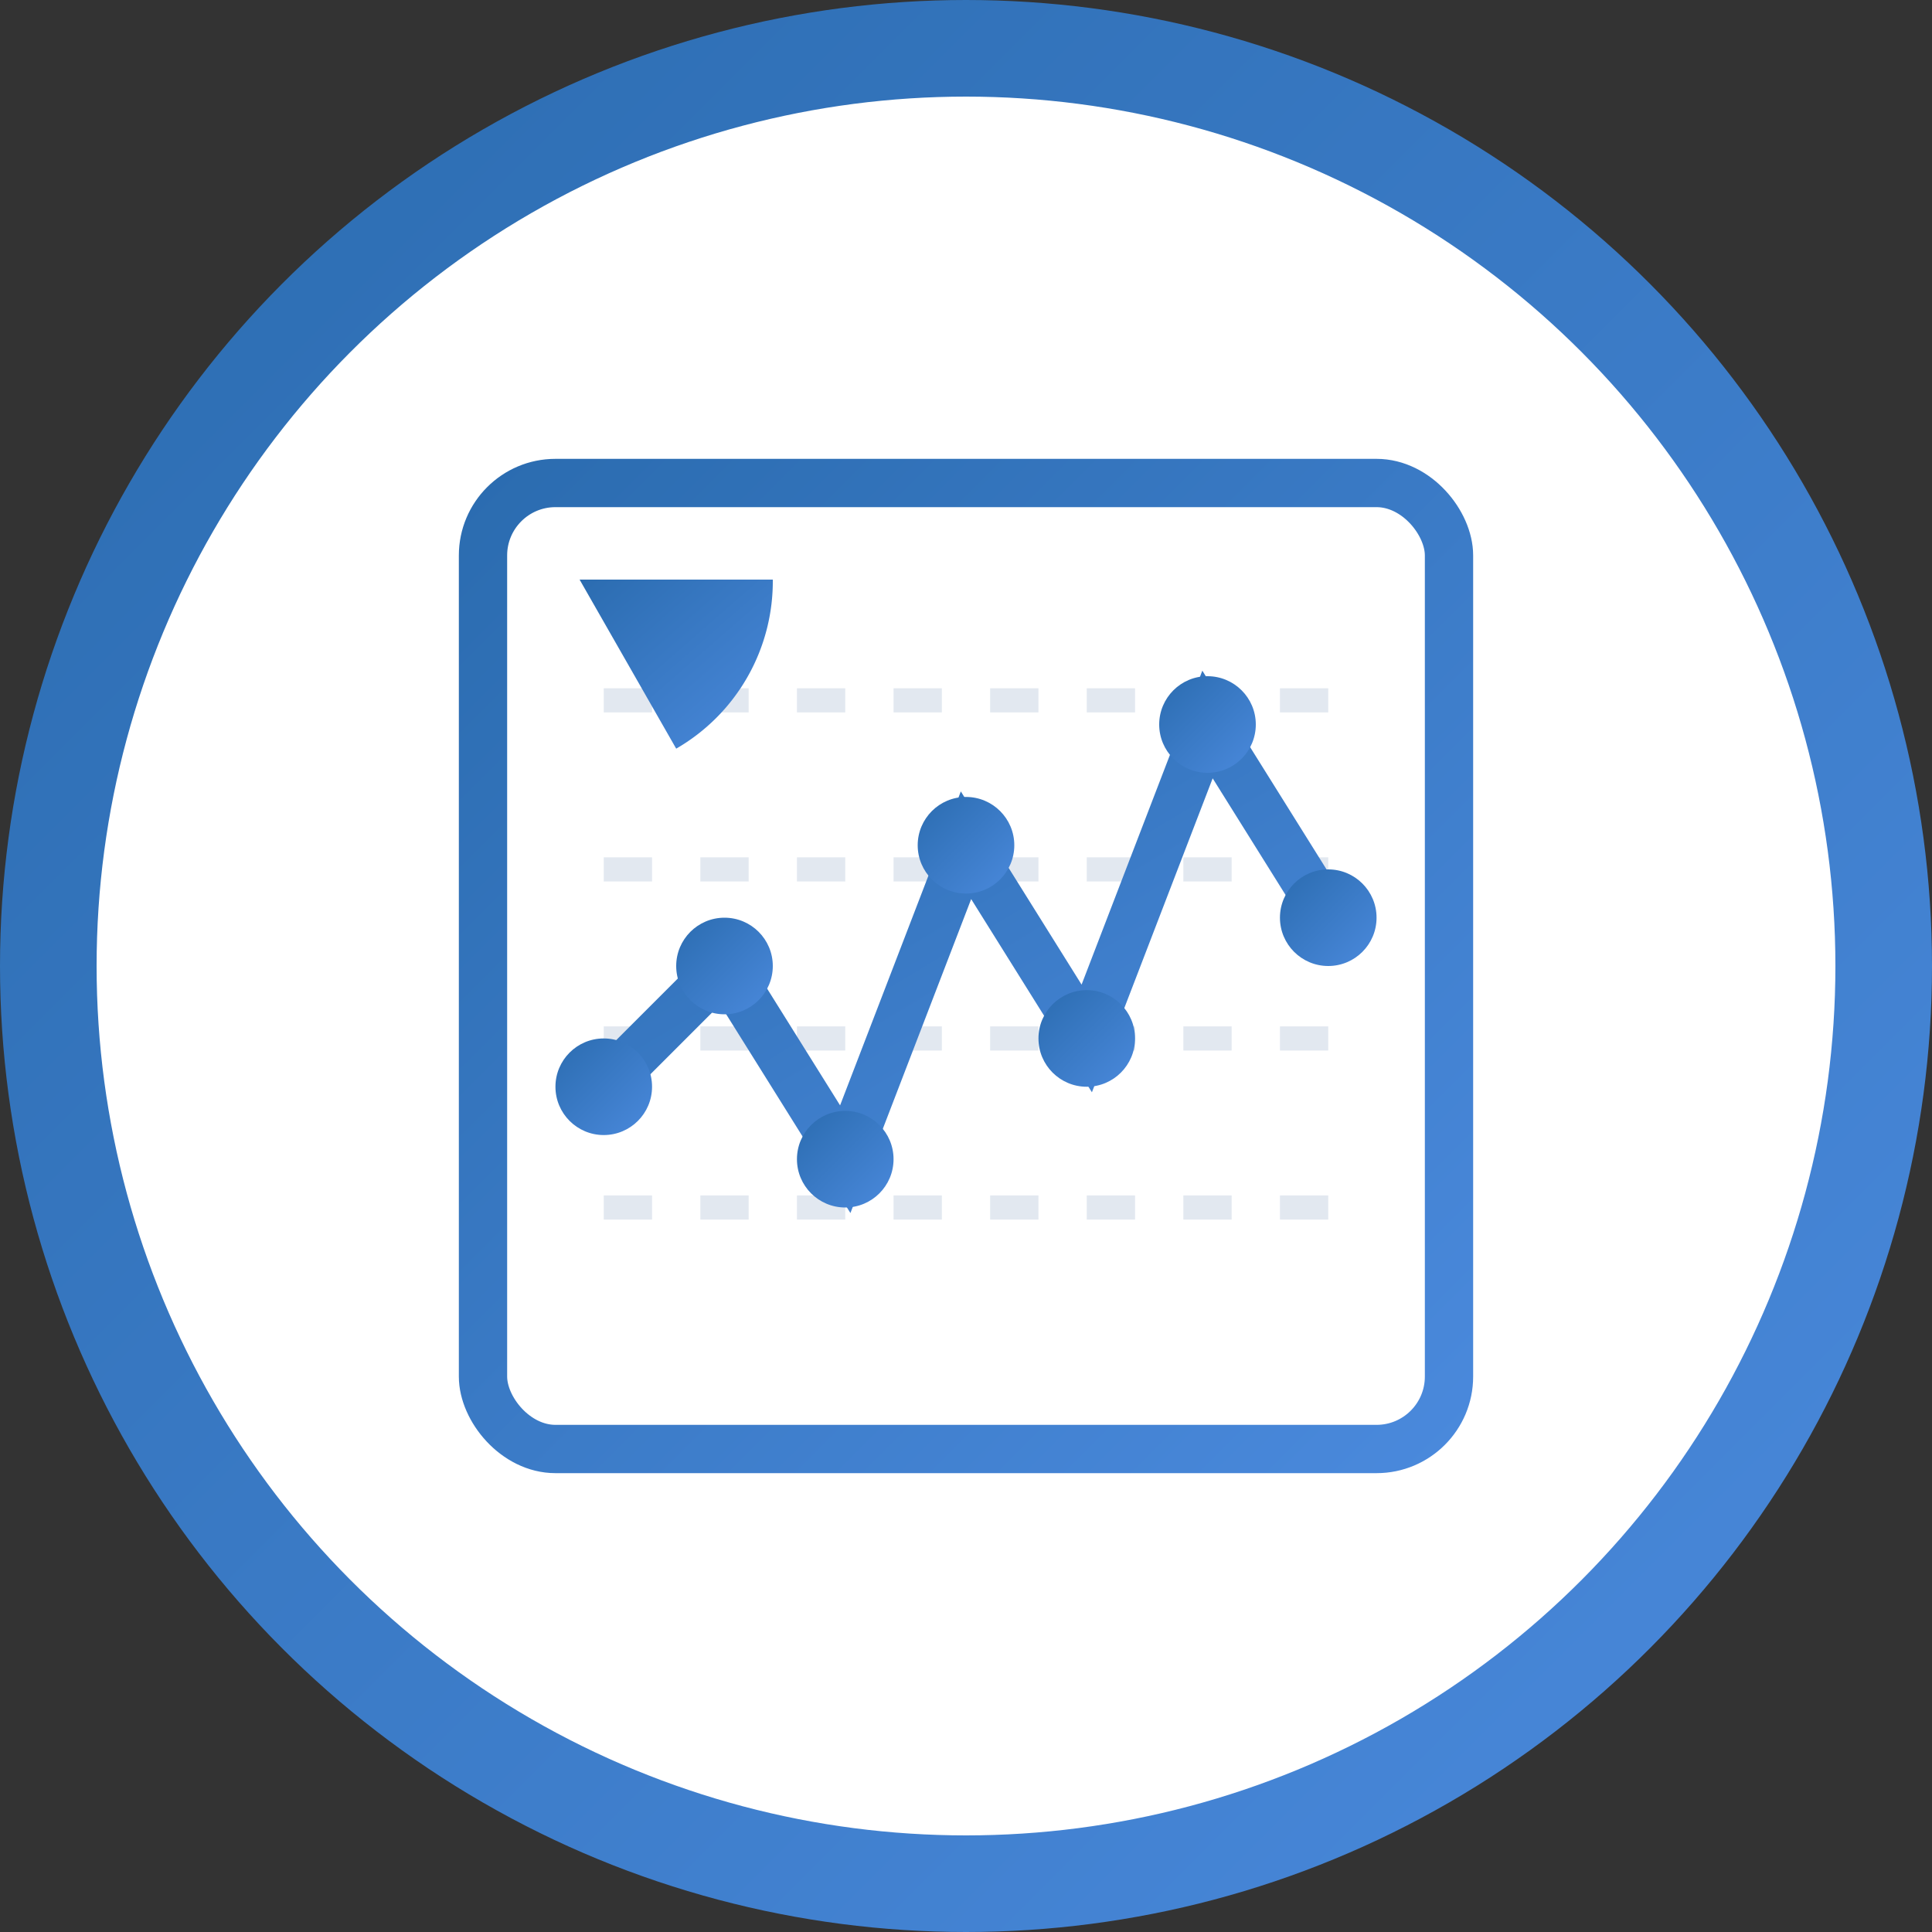
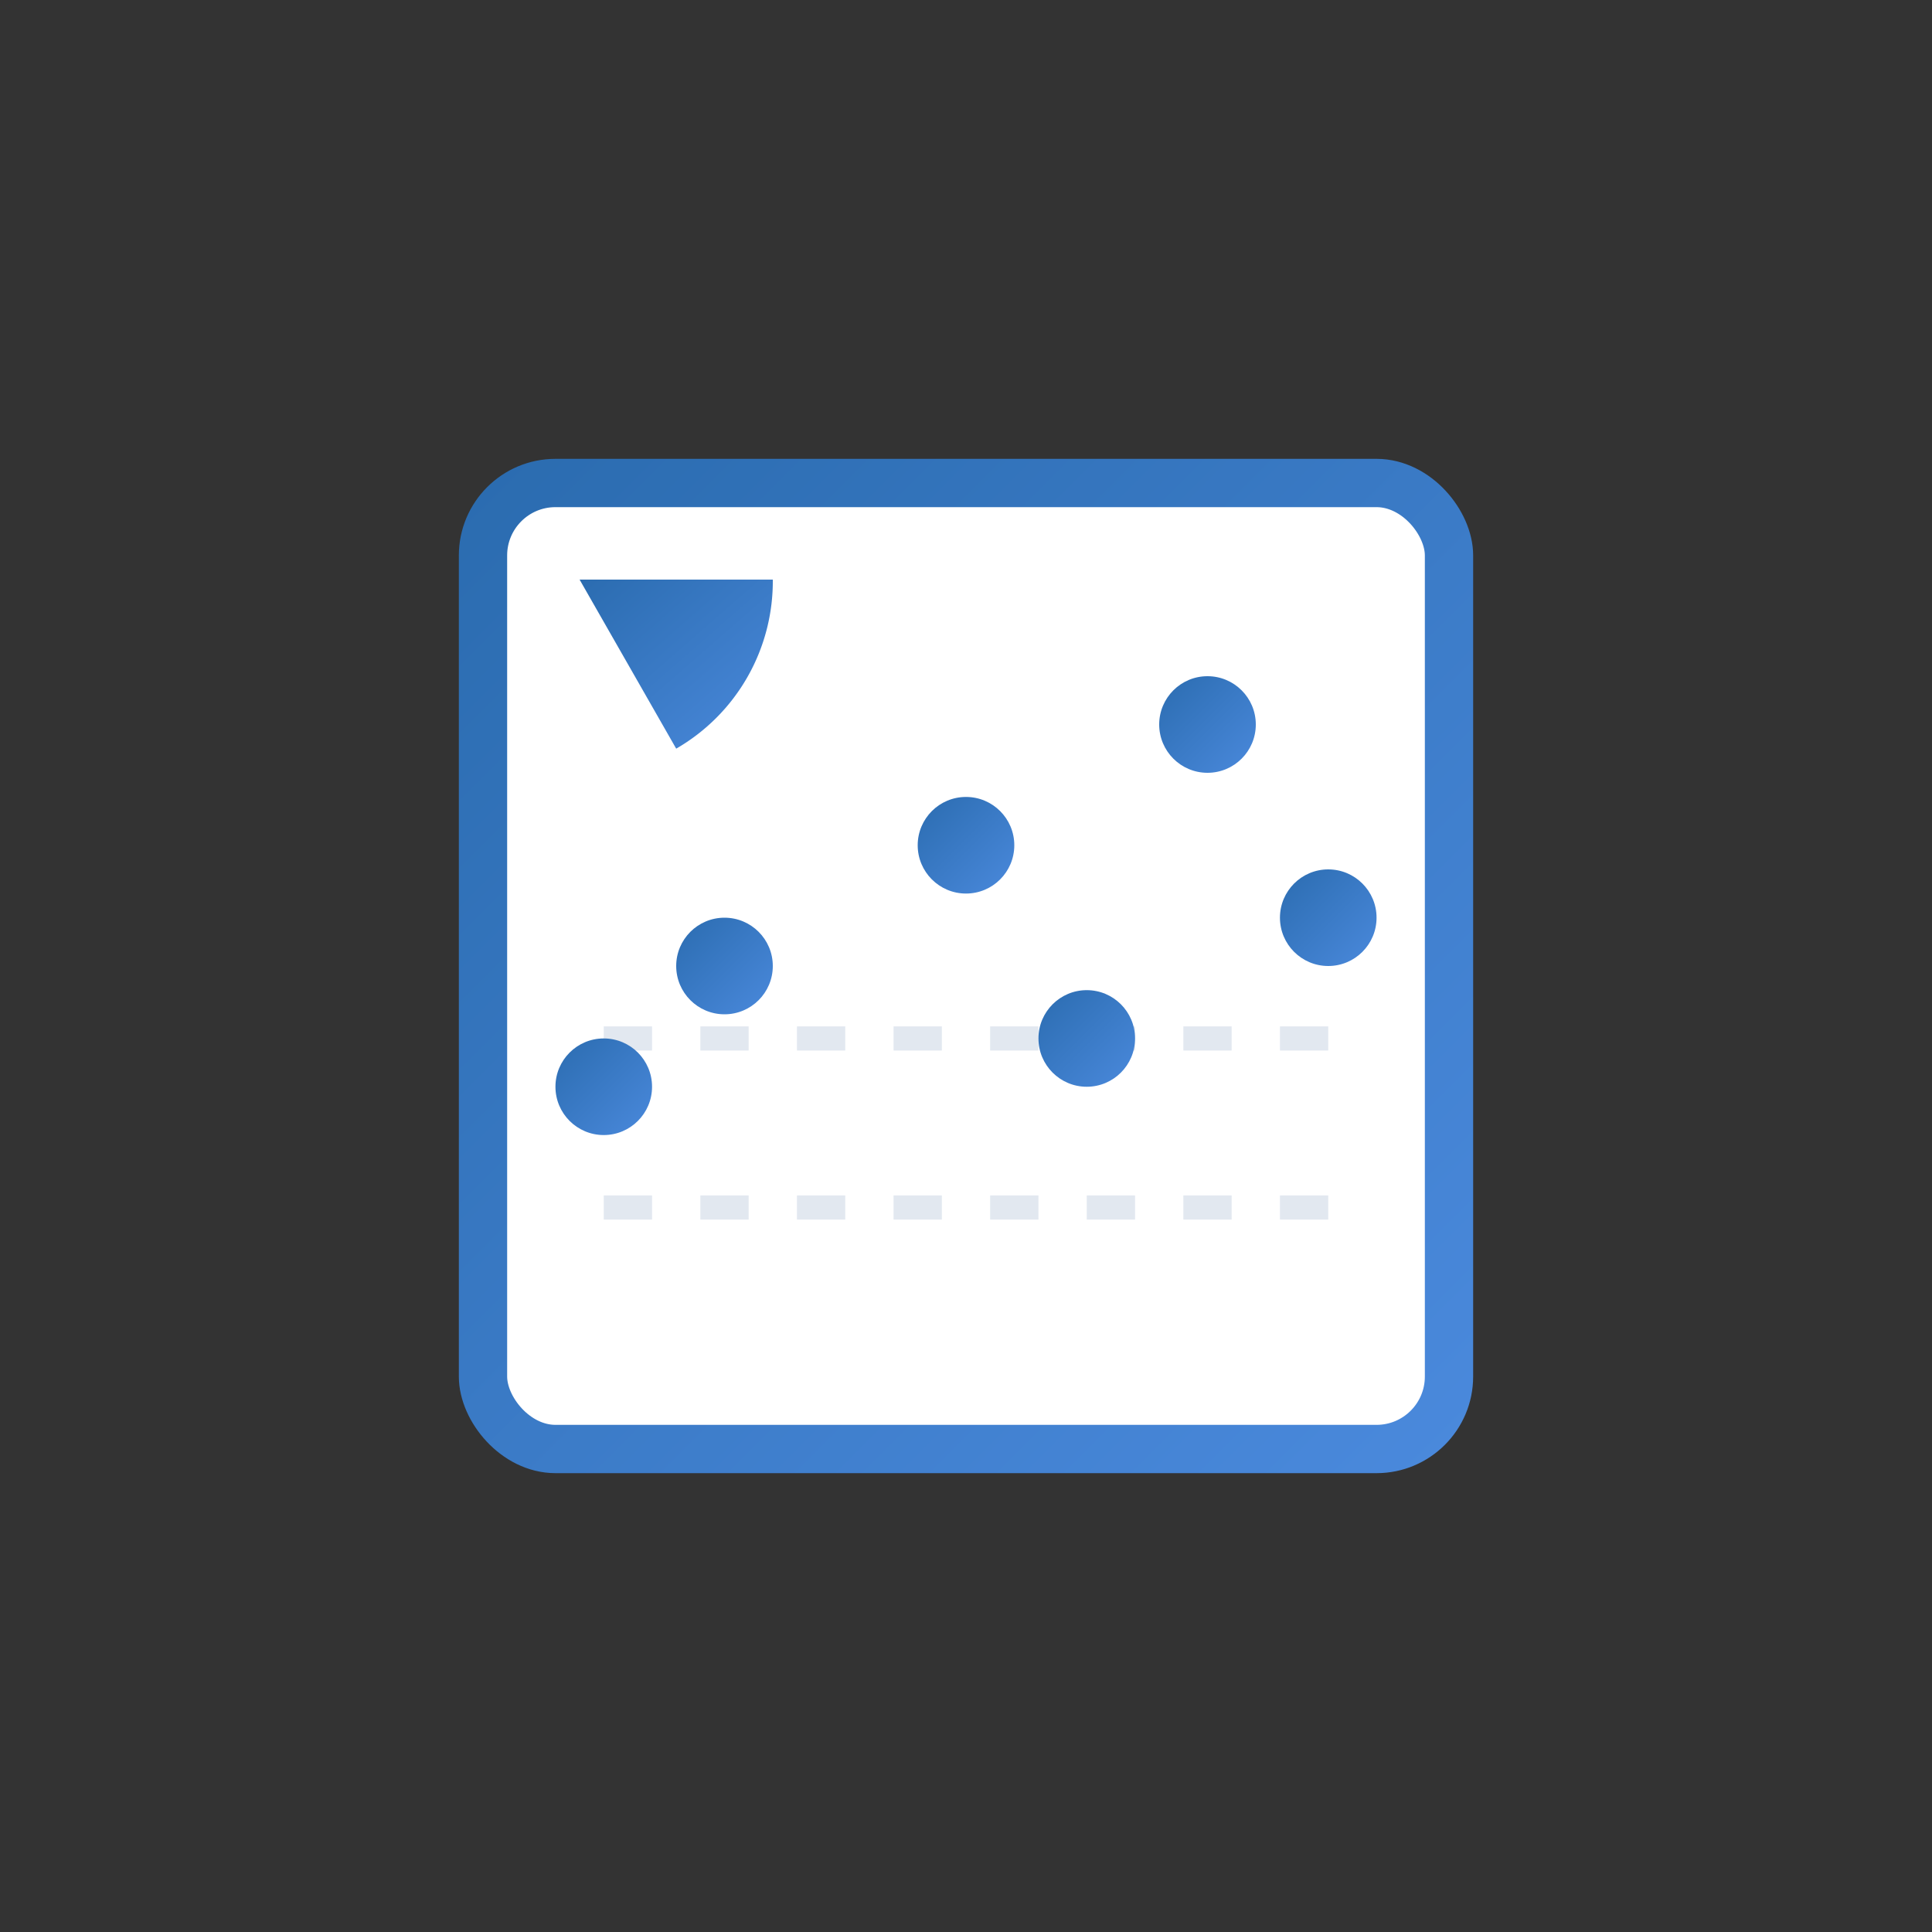
<svg xmlns="http://www.w3.org/2000/svg" width="80" height="80" viewBox="0 0 80 80">
  <rect x="0" y="0" width="80" height="80" fill="#333333" stroke="none" />
  <defs>
    <linearGradient id="icon3Gradient" x1="0%" y1="0%" x2="100%" y2="100%">
      <stop offset="0%" stop-color="#2b6cb0" />
      <stop offset="100%" stop-color="#4a89dc" />
    </linearGradient>
  </defs>
-   <circle cx="40" cy="40" r="38" fill="white" stroke="url(#icon3Gradient)" stroke-width="4" />
  <g transform="translate(20, 20)">
    <rect x="0" y="0" width="40" height="40" rx="3" fill="white" stroke="url(#icon3Gradient)" stroke-width="2" />
    <path d="M5,30 L35,30" stroke="#e2e8f0" stroke-width="1" stroke-dasharray="2" />
    <path d="M5,23 L35,23" stroke="#e2e8f0" stroke-width="1" stroke-dasharray="2" />
-     <path d="M5,16 L35,16" stroke="#e2e8f0" stroke-width="1" stroke-dasharray="2" />
-     <path d="M5,9 L35,9" stroke="#e2e8f0" stroke-width="1" stroke-dasharray="2" />
-     <path d="M5,25 L10,20 L15,28 L20,15 L25,23 L30,10 L35,18" fill="none" stroke="url(#icon3Gradient)" stroke-width="2" />
    <circle cx="5" cy="25" r="2" fill="url(#icon3Gradient)" />
    <circle cx="10" cy="20" r="2" fill="url(#icon3Gradient)" />
-     <circle cx="15" cy="28" r="2" fill="url(#icon3Gradient)" />
    <circle cx="20" cy="15" r="2" fill="url(#icon3Gradient)" />
    <circle cx="25" cy="23" r="2" fill="url(#icon3Gradient)" />
    <circle cx="30" cy="10" r="2" fill="url(#icon3Gradient)" />
    <circle cx="35" cy="18" r="2" fill="url(#icon3Gradient)" />
  </g>
  <g transform="translate(24, 24)">
-     <path d="M0,0 L8,0 A8,8 0 0,1 4,7 Z" fill="url(#icon3Gradient)" />
+     <path d="M0,0 L8,0 A8,8 0 0,1 4,7 " fill="url(#icon3Gradient)" />
  </g>
</svg>